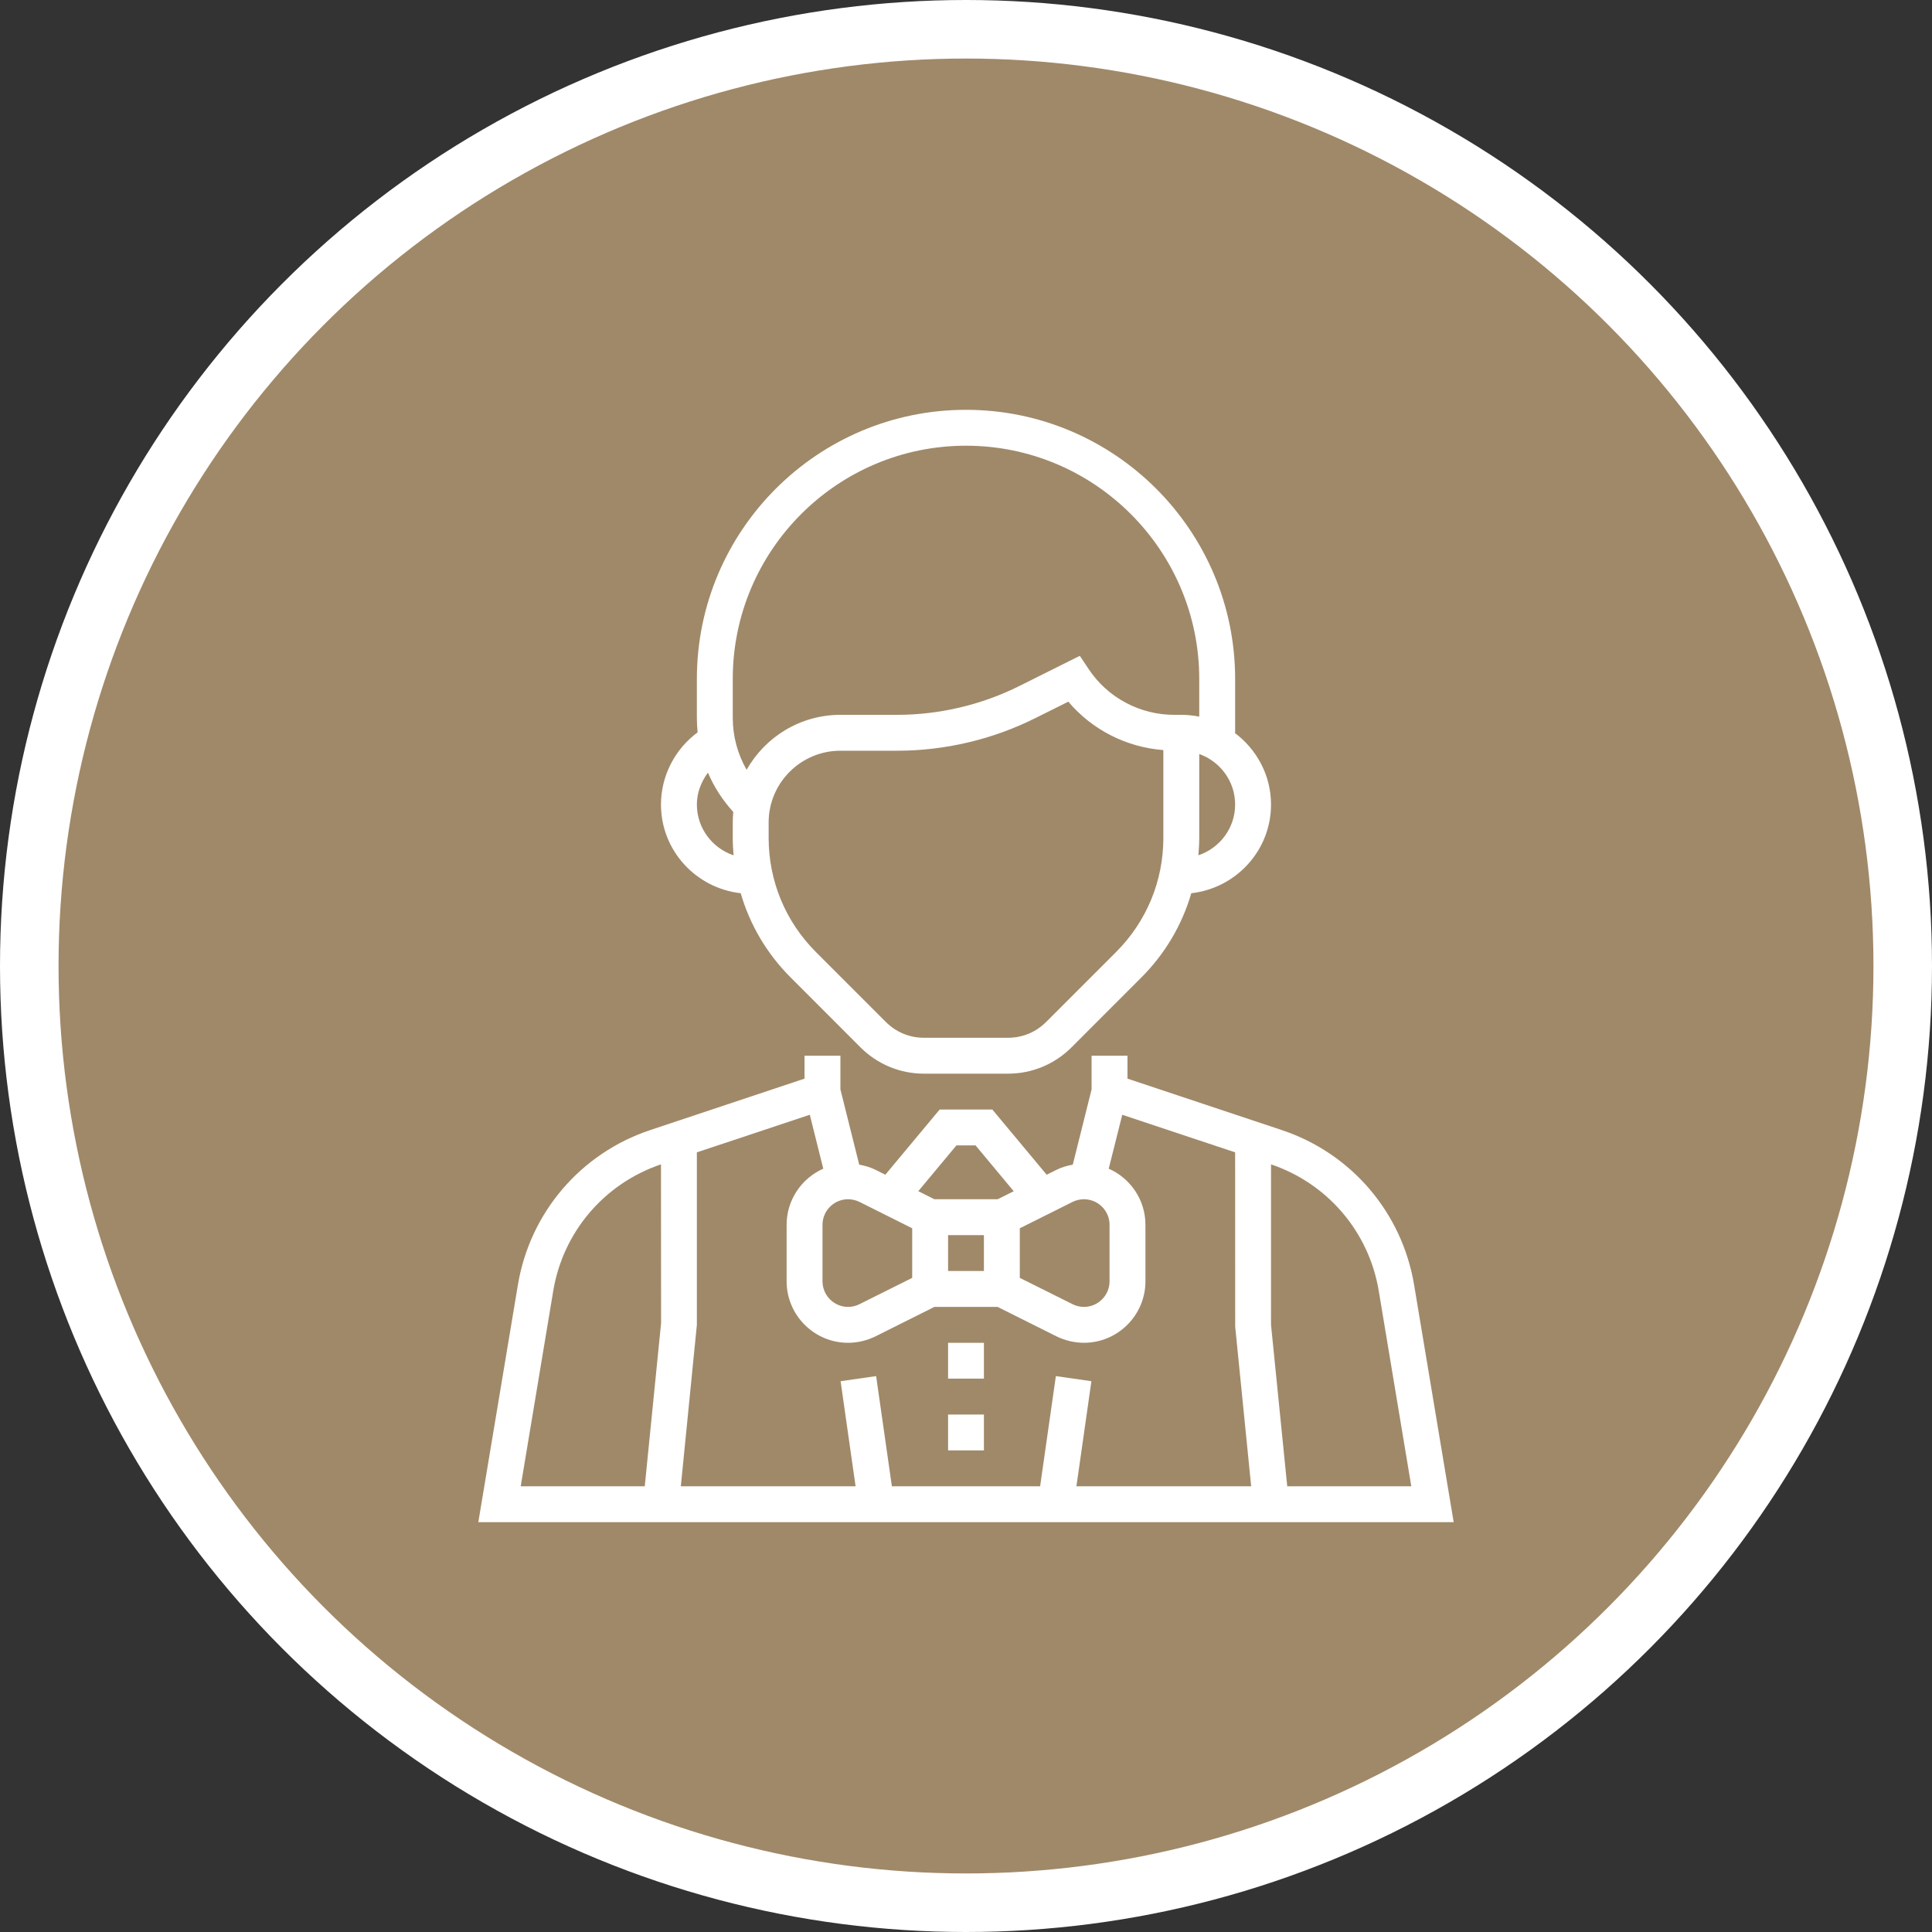
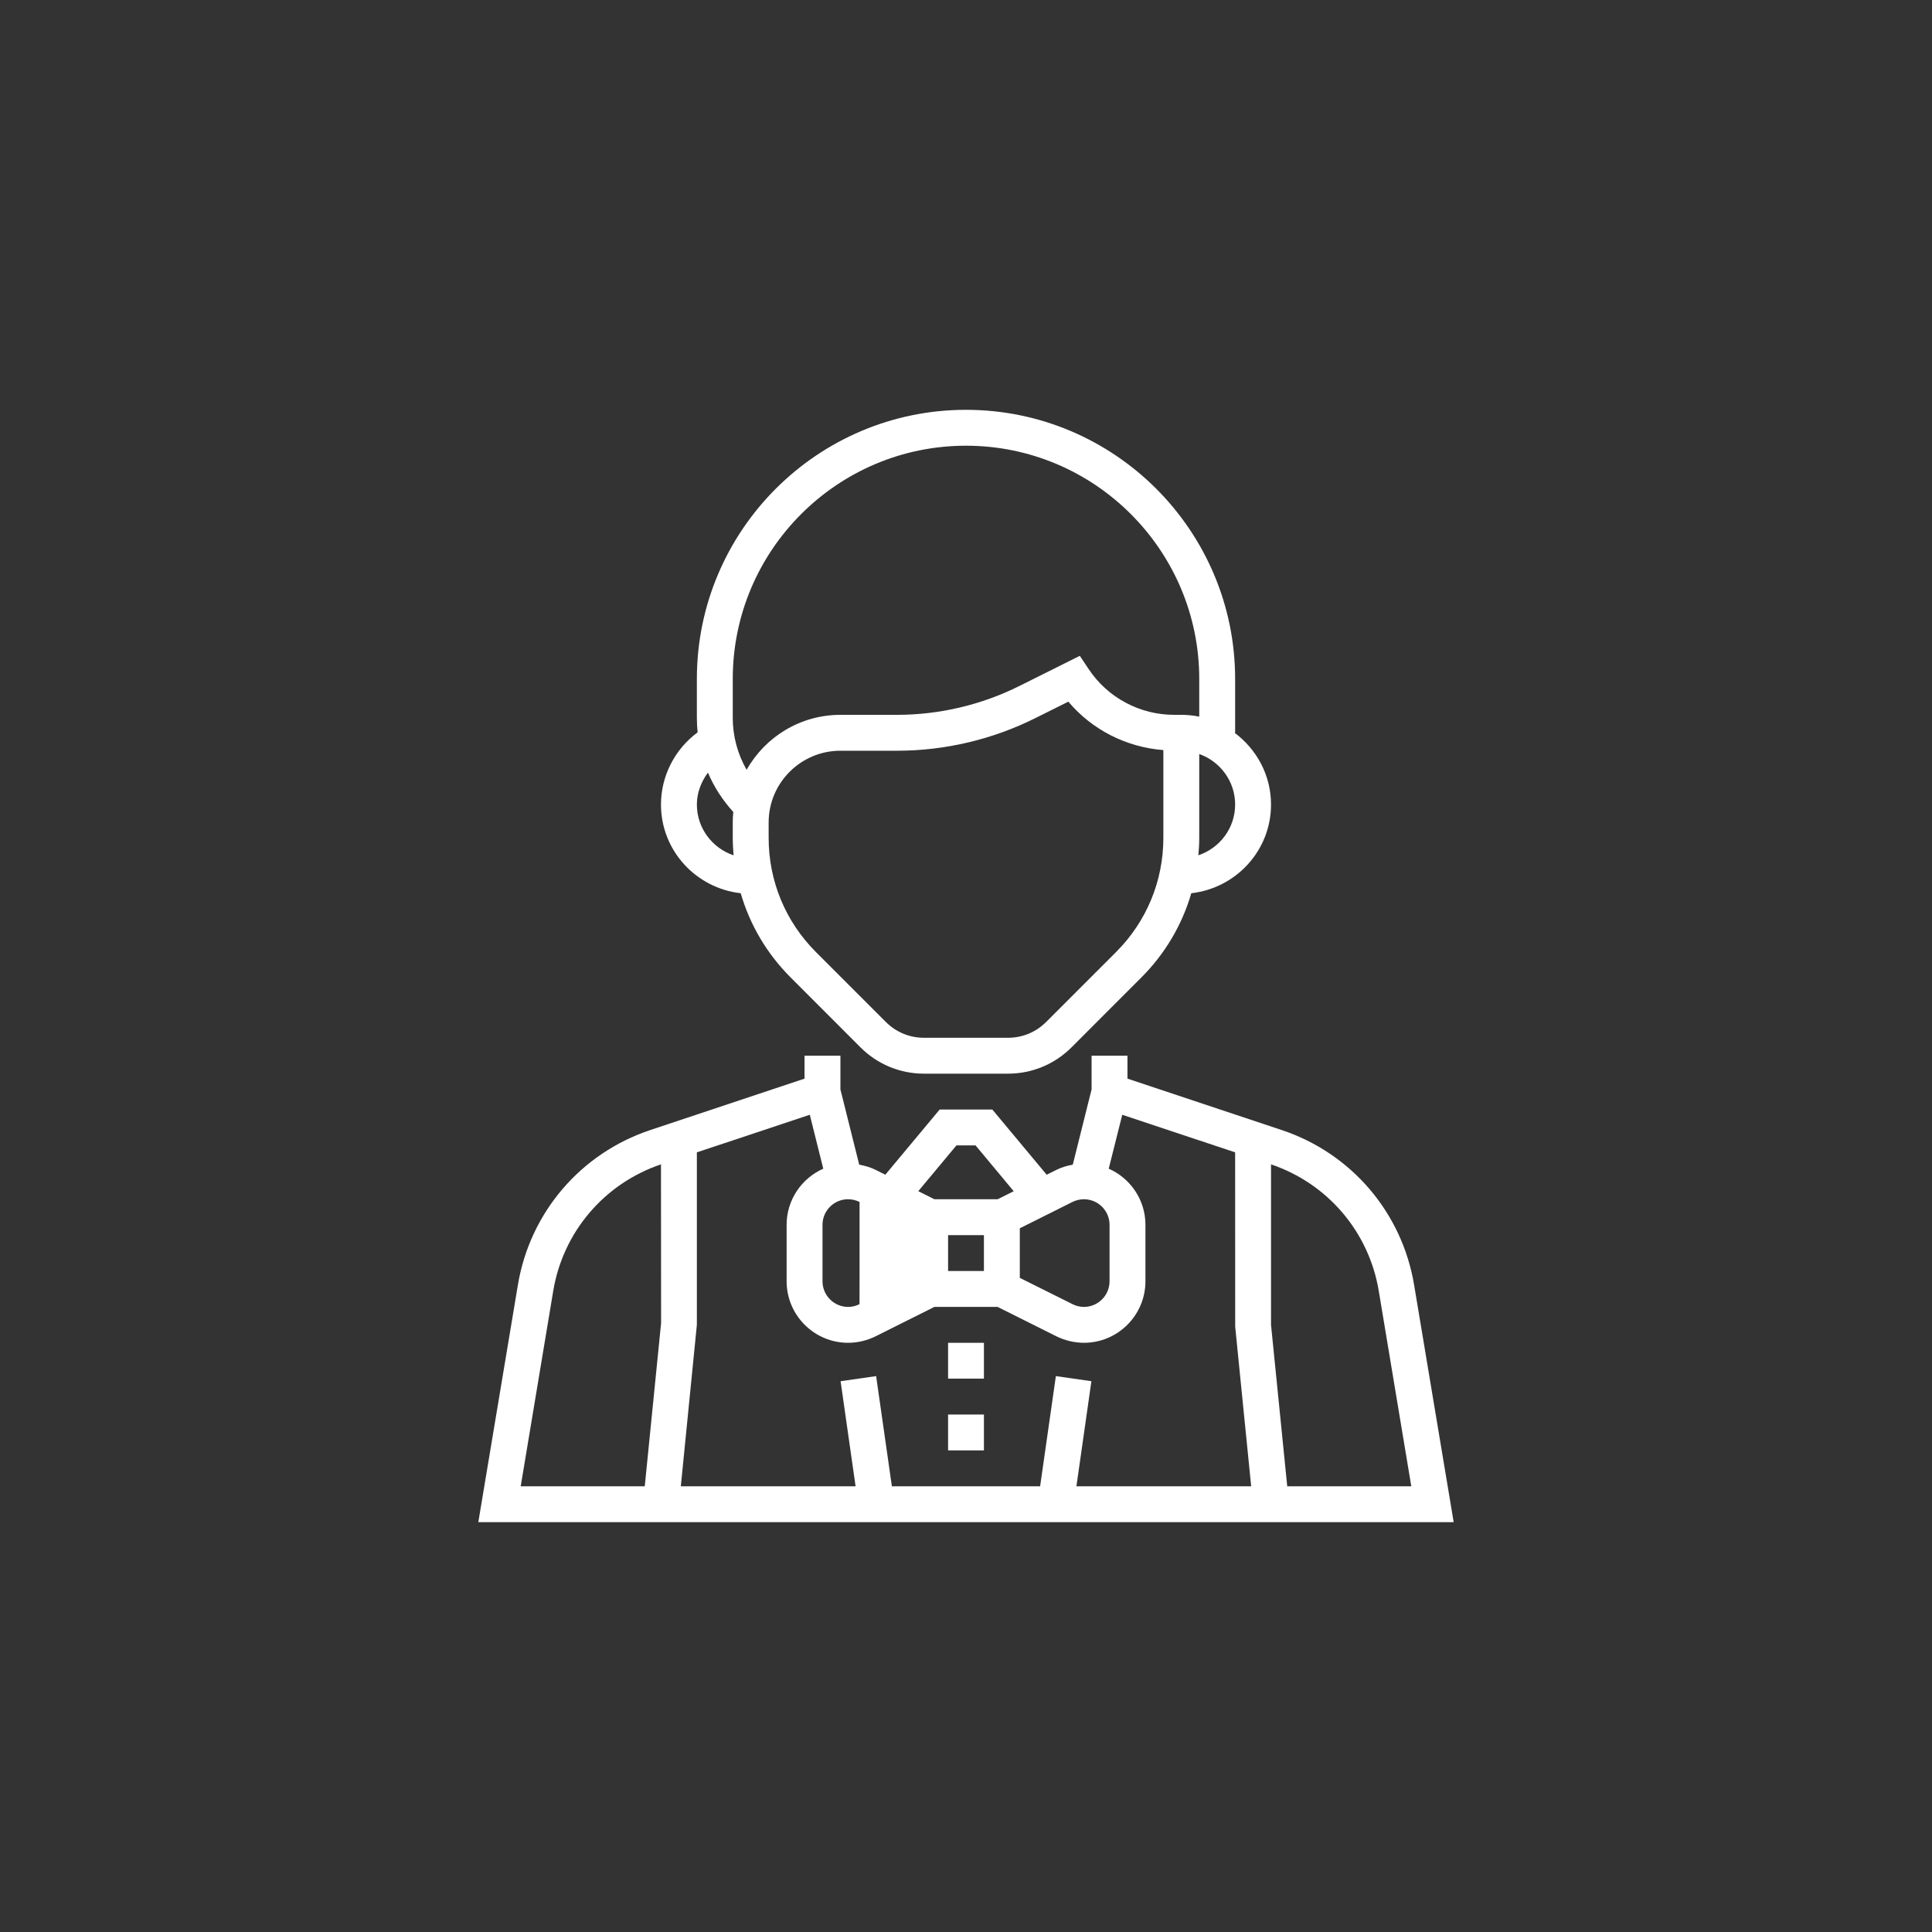
<svg xmlns="http://www.w3.org/2000/svg" width="33" height="33" viewBox="0 0 33 33" fill="none">
  <rect x="0" y="0" width="33" height="33" fill="#333333" stroke="none" />
-   <circle cx="16.5" cy="16.5" r="16" fill="#A08969" stroke="white" />
-   <path d="M24.154 21.947C23.948 20.712 23.083 19.699 21.895 19.303L19.258 18.424V18.032H18.645V18.608L18.324 19.893C18.227 19.911 18.132 19.938 18.045 19.982L17.878 20.065L16.95 18.952H16.05L15.122 20.065L14.956 19.982C14.868 19.938 14.773 19.911 14.676 19.893L14.355 18.608V18.032H13.742V18.424L11.105 19.303C9.918 19.699 9.052 20.712 8.846 21.947L8.17 26H24.83L24.154 21.947ZM17.419 20.98L18.319 20.53C18.38 20.5 18.447 20.484 18.514 20.484C18.756 20.484 18.952 20.68 18.952 20.921V21.885C18.952 22.126 18.756 22.323 18.514 22.323C18.447 22.323 18.379 22.307 18.319 22.276L17.419 21.827V20.98ZM16.337 19.564H16.663L17.315 20.347L17.041 20.484H15.96L15.685 20.346L16.337 19.564ZM16.806 21.097V21.71H16.194V21.097H16.806ZM14.486 20.484C14.553 20.484 14.621 20.5 14.682 20.53L15.581 20.98V21.827L14.681 22.276C14.621 22.307 14.554 22.323 14.486 22.323C14.245 22.323 14.049 22.126 14.049 21.885V20.921C14.049 20.68 14.245 20.484 14.486 20.484ZM11.013 25.387H8.894L9.45 22.048C9.618 21.041 10.323 20.215 11.29 19.888L11.292 22.599L11.013 25.387ZM18.386 25.387L18.642 23.592L18.035 23.505L17.766 25.387H15.234L14.965 23.505L14.358 23.592L14.614 25.387H11.629L11.903 22.629V19.683L13.832 19.041L14.062 19.962C13.694 20.125 13.436 20.493 13.436 20.921V21.885C13.436 22.464 13.907 22.936 14.486 22.936C14.648 22.936 14.811 22.897 14.956 22.825L15.96 22.323H17.04L18.044 22.825C18.19 22.897 18.351 22.935 18.514 22.936C19.094 22.936 19.565 22.464 19.565 21.885V20.921C19.565 20.493 19.307 20.125 18.938 19.962L19.169 19.041L21.097 19.683L21.098 22.66L21.371 25.387H18.386ZM21.987 25.387L21.71 22.629V19.888C22.677 20.215 23.382 21.041 23.55 22.048L24.106 25.387H21.987Z" fill="white" />
+   <path d="M24.154 21.947C23.948 20.712 23.083 19.699 21.895 19.303L19.258 18.424V18.032H18.645V18.608L18.324 19.893C18.227 19.911 18.132 19.938 18.045 19.982L17.878 20.065L16.95 18.952H16.05L15.122 20.065L14.956 19.982C14.868 19.938 14.773 19.911 14.676 19.893L14.355 18.608V18.032H13.742V18.424L11.105 19.303C9.918 19.699 9.052 20.712 8.846 21.947L8.17 26H24.83L24.154 21.947ZM17.419 20.98L18.319 20.53C18.38 20.5 18.447 20.484 18.514 20.484C18.756 20.484 18.952 20.68 18.952 20.921V21.885C18.952 22.126 18.756 22.323 18.514 22.323C18.447 22.323 18.379 22.307 18.319 22.276L17.419 21.827V20.98ZM16.337 19.564H16.663L17.315 20.347L17.041 20.484H15.96L15.685 20.346L16.337 19.564ZM16.806 21.097V21.71H16.194V21.097H16.806ZM14.486 20.484C14.553 20.484 14.621 20.5 14.682 20.53V21.827L14.681 22.276C14.621 22.307 14.554 22.323 14.486 22.323C14.245 22.323 14.049 22.126 14.049 21.885V20.921C14.049 20.68 14.245 20.484 14.486 20.484ZM11.013 25.387H8.894L9.45 22.048C9.618 21.041 10.323 20.215 11.29 19.888L11.292 22.599L11.013 25.387ZM18.386 25.387L18.642 23.592L18.035 23.505L17.766 25.387H15.234L14.965 23.505L14.358 23.592L14.614 25.387H11.629L11.903 22.629V19.683L13.832 19.041L14.062 19.962C13.694 20.125 13.436 20.493 13.436 20.921V21.885C13.436 22.464 13.907 22.936 14.486 22.936C14.648 22.936 14.811 22.897 14.956 22.825L15.96 22.323H17.04L18.044 22.825C18.19 22.897 18.351 22.935 18.514 22.936C19.094 22.936 19.565 22.464 19.565 21.885V20.921C19.565 20.493 19.307 20.125 18.938 19.962L19.169 19.041L21.097 19.683L21.098 22.66L21.371 25.387H18.386ZM21.987 25.387L21.71 22.629V19.888C22.677 20.215 23.382 21.041 23.55 22.048L24.106 25.387H21.987Z" fill="white" />
  <path d="M12.652 15.257C12.808 15.795 13.097 16.288 13.504 16.695L14.698 17.89C14.988 18.179 15.373 18.339 15.782 18.339H17.218C17.627 18.339 18.012 18.179 18.302 17.89L19.496 16.695C19.903 16.288 20.192 15.794 20.348 15.257C21.112 15.171 21.71 14.528 21.71 13.742C21.71 13.239 21.463 12.796 21.087 12.516H21.097V11.597C21.097 9.062 19.035 7 16.5 7C13.965 7 11.903 9.062 11.903 11.597V12.262C11.903 12.345 11.908 12.427 11.916 12.509C11.527 12.796 11.29 13.254 11.29 13.742C11.29 14.528 11.888 15.171 12.652 15.257ZM19.871 14.311C19.871 15.048 19.584 15.741 19.063 16.262L17.868 17.457C17.695 17.63 17.464 17.726 17.218 17.726H15.782C15.536 17.726 15.305 17.63 15.132 17.457L13.937 16.262C13.416 15.741 13.129 15.048 13.129 14.311V14.048C13.129 13.372 13.679 12.823 14.355 12.823H15.324C16.141 12.823 16.958 12.63 17.688 12.264L18.248 11.985C18.655 12.467 19.239 12.763 19.871 12.812V14.311ZM21.097 13.742C21.097 14.146 20.833 14.487 20.469 14.609C20.478 14.511 20.484 14.412 20.484 14.311V12.879C20.84 13.006 21.097 13.343 21.097 13.742ZM12.516 11.597C12.516 9.4 14.303 7.613 16.5 7.613C18.697 7.613 20.484 9.4 20.484 11.597V12.241C20.383 12.22 20.28 12.21 20.177 12.21H20.056C19.767 12.21 19.482 12.139 19.227 12.002C18.971 11.866 18.754 11.668 18.594 11.427L18.444 11.202L17.414 11.716C16.769 12.039 16.046 12.21 15.324 12.21H14.355C13.668 12.21 13.068 12.589 12.753 13.149C12.598 12.879 12.516 12.573 12.516 12.262V11.597ZM12.092 13.197C12.196 13.442 12.343 13.668 12.525 13.869C12.519 13.929 12.516 13.989 12.516 14.048V14.311C12.516 14.412 12.522 14.511 12.53 14.61C12.167 14.487 11.903 14.146 11.903 13.742C11.903 13.541 11.976 13.354 12.092 13.197ZM16.194 24.161H16.806V24.774H16.194V24.161ZM16.194 22.936H16.806V23.548H16.194V22.936Z" fill="white" />
</svg>